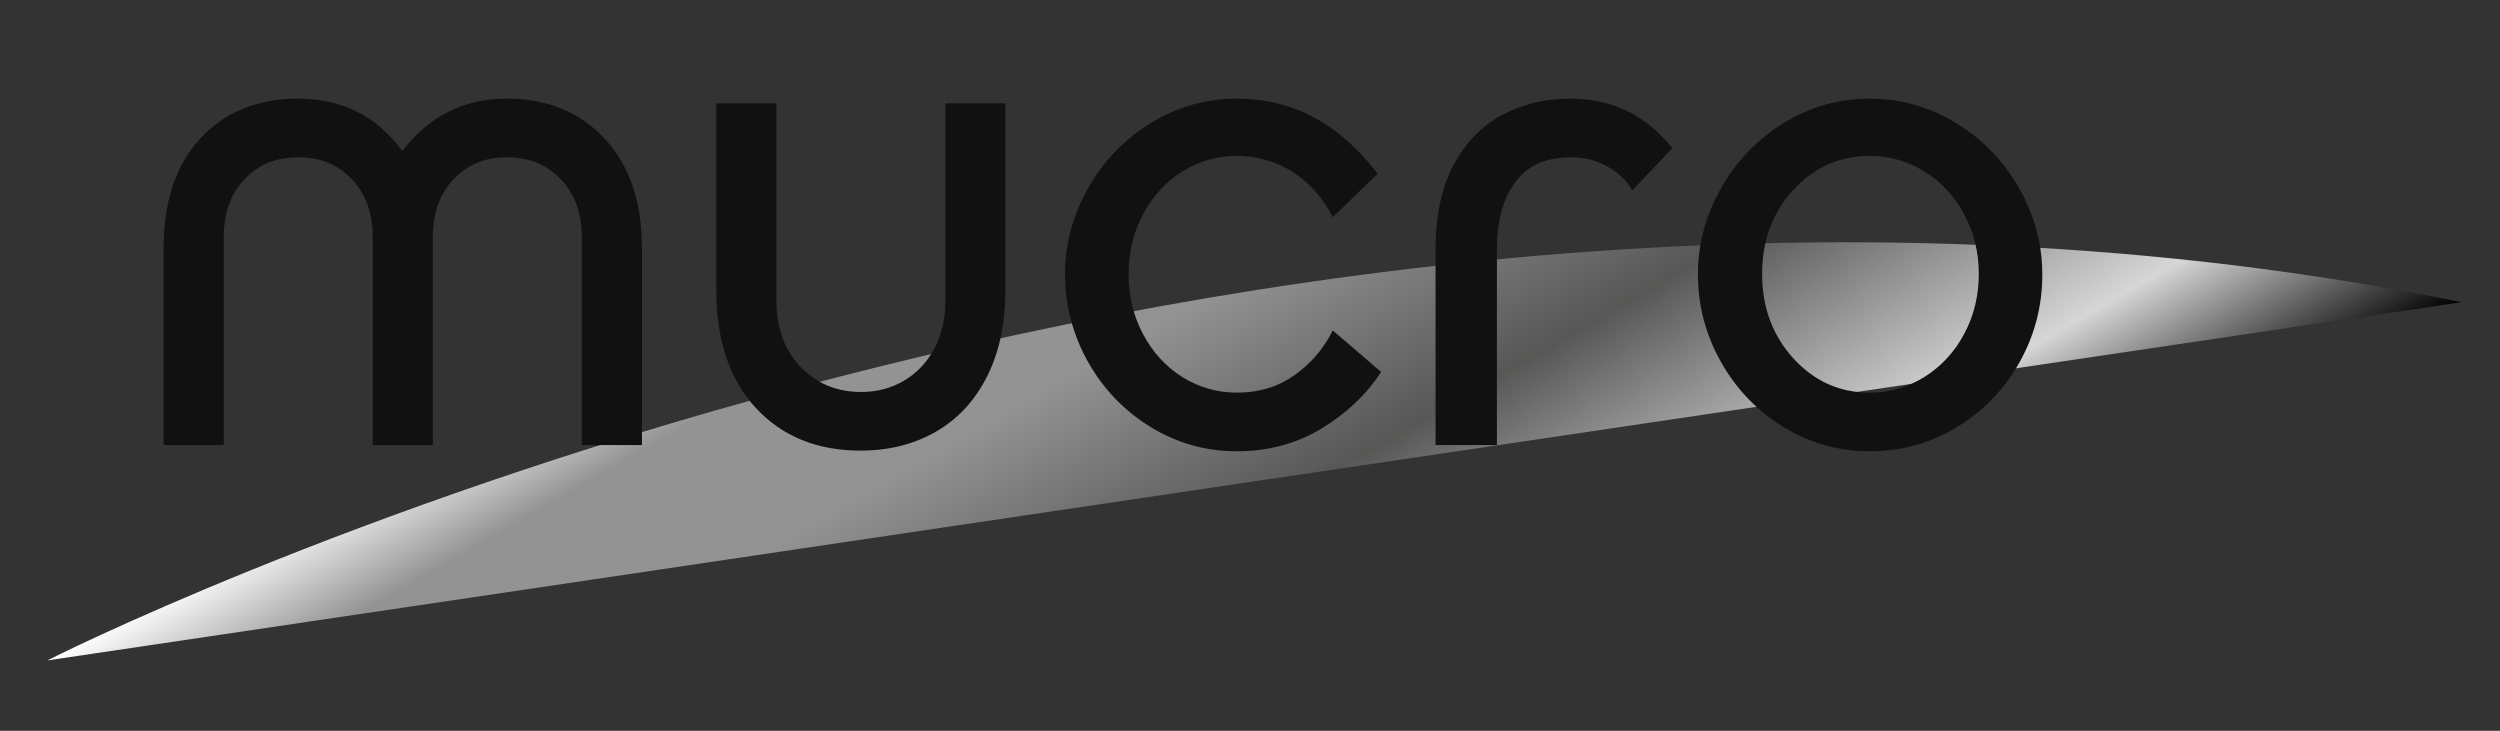
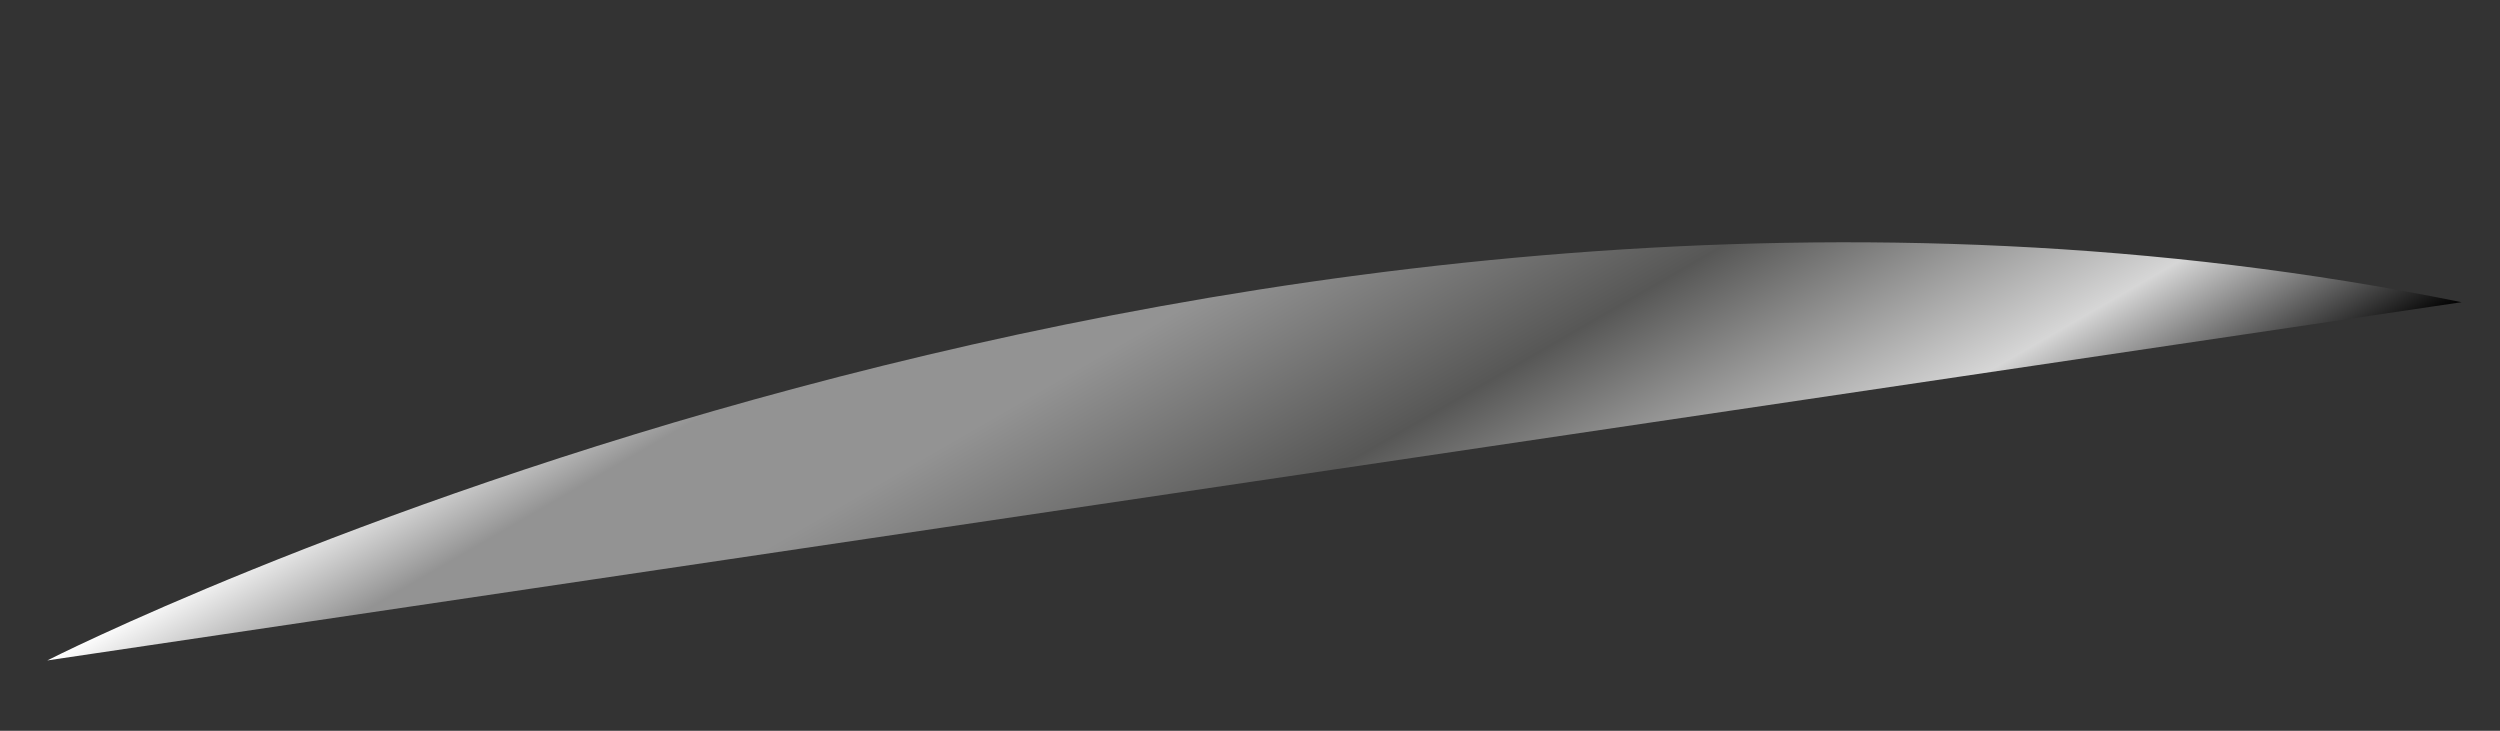
<svg xmlns="http://www.w3.org/2000/svg" width="195" height="57" viewBox="0 0 195 57" fill="none">
  <rect x="0" y="0" width="195" height="57" fill="#333333" stroke="none" />
  <g clip-path="url(#clip0_6038_617)">
    <path d="M3.686 51.514C3.686 51.514 96.728 4.157 192 23.571L3.686 51.514Z" fill="url(#paint0_linear_6038_617)" />
-     <path d="M23.263 7.693C26.671 7.693 29.378 9.056 31.385 11.781C33.47 9.056 36.182 7.693 39.52 7.693C42.674 7.693 45.219 8.732 47.156 10.808C49.101 12.876 50.073 15.732 50.073 19.377V34.714H45.381V18.51C45.381 16.626 44.834 15.115 43.739 13.976C42.652 12.836 41.246 12.267 39.52 12.267C37.838 12.267 36.458 12.836 35.38 13.976C34.302 15.115 33.764 16.626 33.764 18.51V34.714H29.072V18.51C29.072 16.626 28.528 15.115 27.442 13.976C26.356 12.836 24.962 12.267 23.263 12.267C21.554 12.267 20.157 12.836 19.07 13.976C17.993 15.115 17.454 16.626 17.454 18.51V34.714H12.762V19.377C12.762 15.706 13.721 12.841 15.64 10.782C17.568 8.723 20.108 7.693 23.263 7.693ZM78.421 8.061V22.597C78.421 25.217 77.944 27.473 76.989 29.365C76.043 31.249 74.711 32.686 72.994 33.676C71.285 34.657 69.327 35.148 67.119 35.148C63.737 35.148 61.017 34.04 58.958 31.823C56.899 29.606 55.869 26.531 55.869 22.597V8.061H60.561V23.464C60.561 25.567 61.183 27.28 62.427 28.603C63.68 29.917 65.261 30.574 67.172 30.574C68.416 30.574 69.537 30.276 70.536 29.681C71.535 29.085 72.319 28.248 72.888 27.171C73.458 26.093 73.743 24.858 73.743 23.464V8.061H78.421ZM83.074 21.362C83.074 19.022 83.674 16.792 84.874 14.672C86.075 12.552 87.704 10.861 89.763 9.599C91.831 8.329 94.07 7.693 96.479 7.693C100.825 7.693 104.483 9.647 107.453 13.555L103.957 16.946C103.458 15.956 102.827 15.101 102.065 14.383C101.302 13.656 100.444 13.104 99.489 12.727C98.534 12.35 97.531 12.162 96.479 12.162C94.928 12.162 93.505 12.569 92.208 13.384C90.92 14.19 89.899 15.307 89.146 16.735C88.401 18.155 88.029 19.714 88.029 21.414C88.029 23.088 88.405 24.638 89.159 26.067C89.912 27.486 90.938 28.603 92.234 29.418C93.54 30.224 94.955 30.627 96.479 30.627C98.188 30.627 99.682 30.176 100.961 29.273C102.249 28.362 103.248 27.197 103.957 25.777L107.729 29.011C106.608 30.745 105.066 32.213 103.103 33.413C101.14 34.605 98.932 35.201 96.479 35.201C94.061 35.201 91.818 34.57 89.75 33.308C87.691 32.046 86.062 30.351 84.861 28.222C83.67 26.084 83.074 23.797 83.074 21.362ZM111.974 34.714V19.377C111.974 16.766 112.452 14.58 113.407 12.819C114.362 11.058 115.632 9.766 117.218 8.942C118.813 8.11 120.56 7.693 122.462 7.693C125.765 7.693 128.424 8.986 130.439 11.57L127.311 14.856C126.908 14.111 126.273 13.494 125.406 13.003C124.538 12.512 123.579 12.267 122.527 12.267C120.574 12.267 119.124 12.92 118.177 14.225C117.231 15.531 116.758 17.248 116.758 19.377V34.714H111.974ZM145.842 7.693C147.673 7.693 149.408 8.061 151.047 8.797C152.685 9.533 154.122 10.541 155.357 11.82C156.593 13.099 157.556 14.567 158.249 16.223C158.95 17.879 159.3 19.609 159.3 21.414C159.3 23.867 158.704 26.154 157.513 28.274C156.321 30.386 154.696 32.068 152.637 33.321C150.578 34.574 148.313 35.201 145.842 35.201C143.424 35.201 141.185 34.574 139.126 33.321C137.067 32.059 135.438 30.364 134.237 28.235C133.037 26.097 132.437 23.824 132.437 21.414C132.437 19.049 133.037 16.805 134.237 14.685C135.438 12.565 137.067 10.87 139.126 9.599C141.185 8.329 143.424 7.693 145.842 7.693ZM145.842 12.162C143.494 12.162 141.505 13.047 139.875 14.817C138.255 16.578 137.444 18.759 137.444 21.362C137.444 23.964 138.255 26.159 139.875 27.946C141.505 29.733 143.494 30.627 145.842 30.627C147.375 30.627 148.795 30.22 150.1 29.405C151.415 28.581 152.448 27.464 153.202 26.053C153.964 24.634 154.345 23.07 154.345 21.362C154.345 19.662 153.964 18.111 153.202 16.709C152.448 15.299 151.419 14.19 150.113 13.384C148.808 12.569 147.384 12.162 145.842 12.162Z" fill="#111111" />
  </g>
  <defs>
    <linearGradient id="paint0_linear_6038_617" x1="80.363" y1="7.262" x2="115.331" y2="67.832" gradientUnits="userSpaceOnUse">
      <stop stop-color="white" />
      <stop offset="0.129" stop-color="#939393" />
      <stop offset="0.292" stop-color="#939393" />
      <stop offset="0.534" stop-color="#575756" />
      <stop offset="0.803" stop-color="#D6D6D6" />
      <stop offset="1" />
    </linearGradient>
    <clipPath id="clip0_6038_617">
      <rect width="194.571" height="57" fill="white" />
    </clipPath>
  </defs>
</svg>